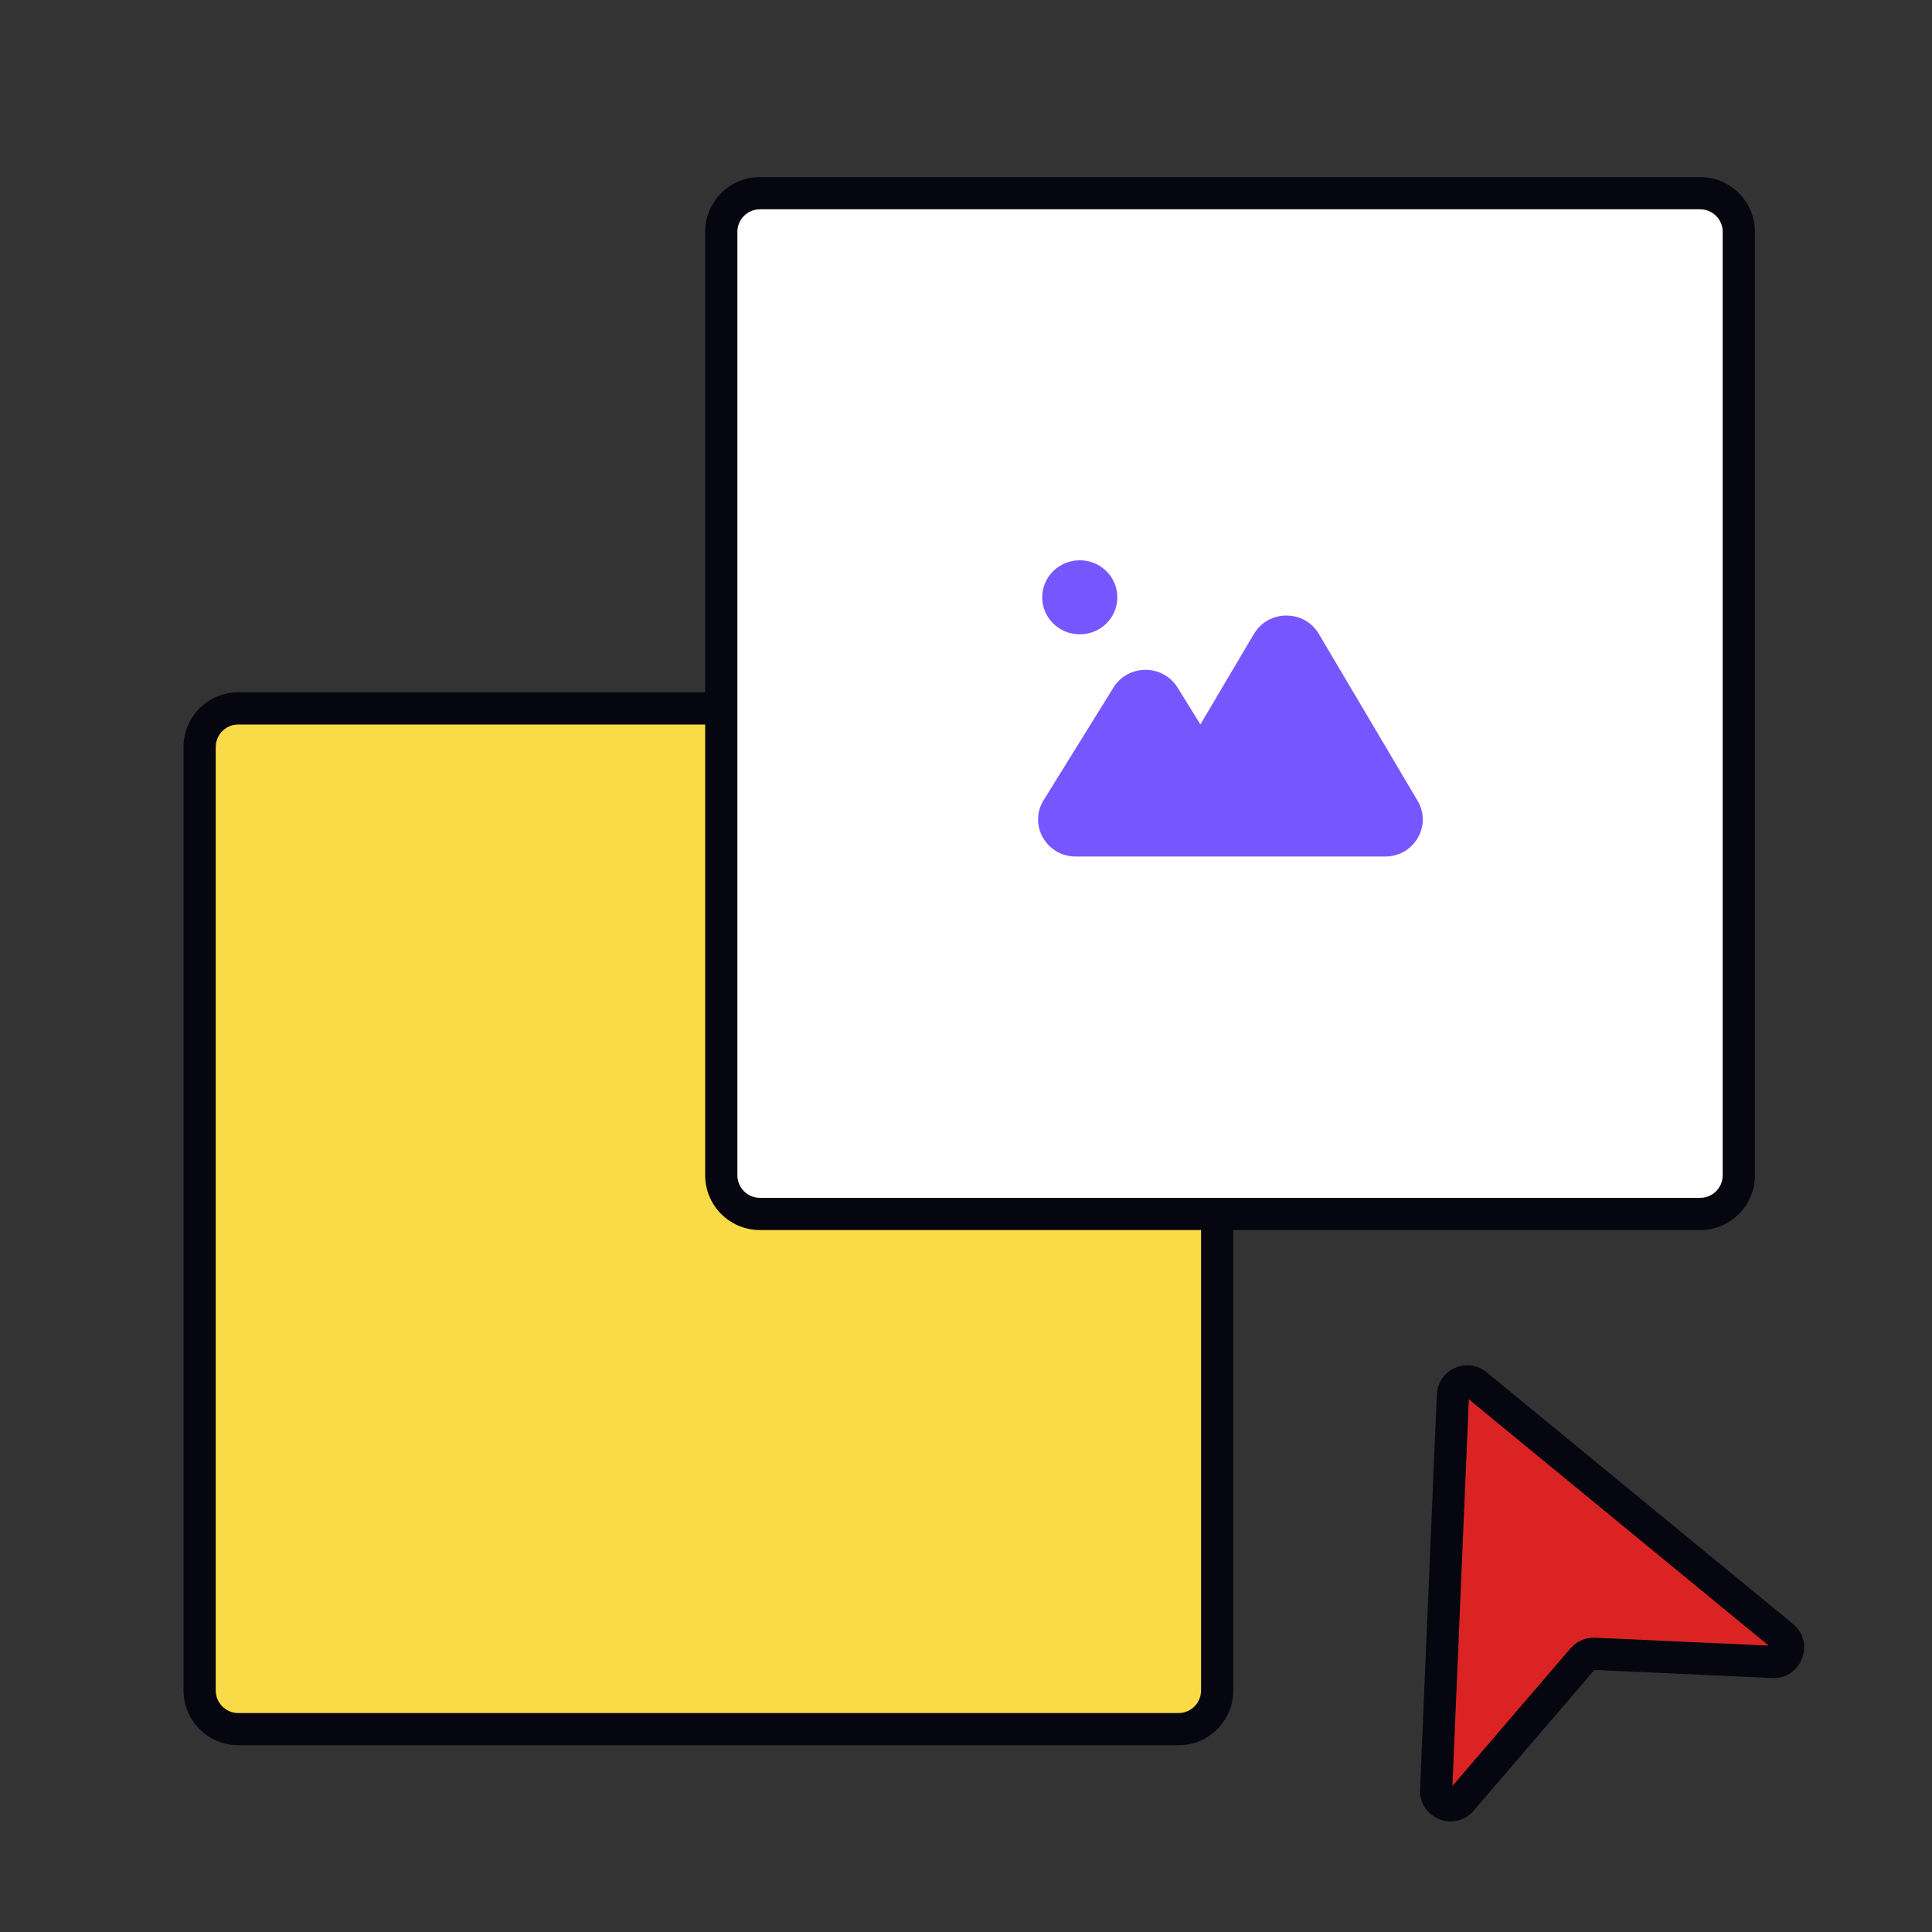
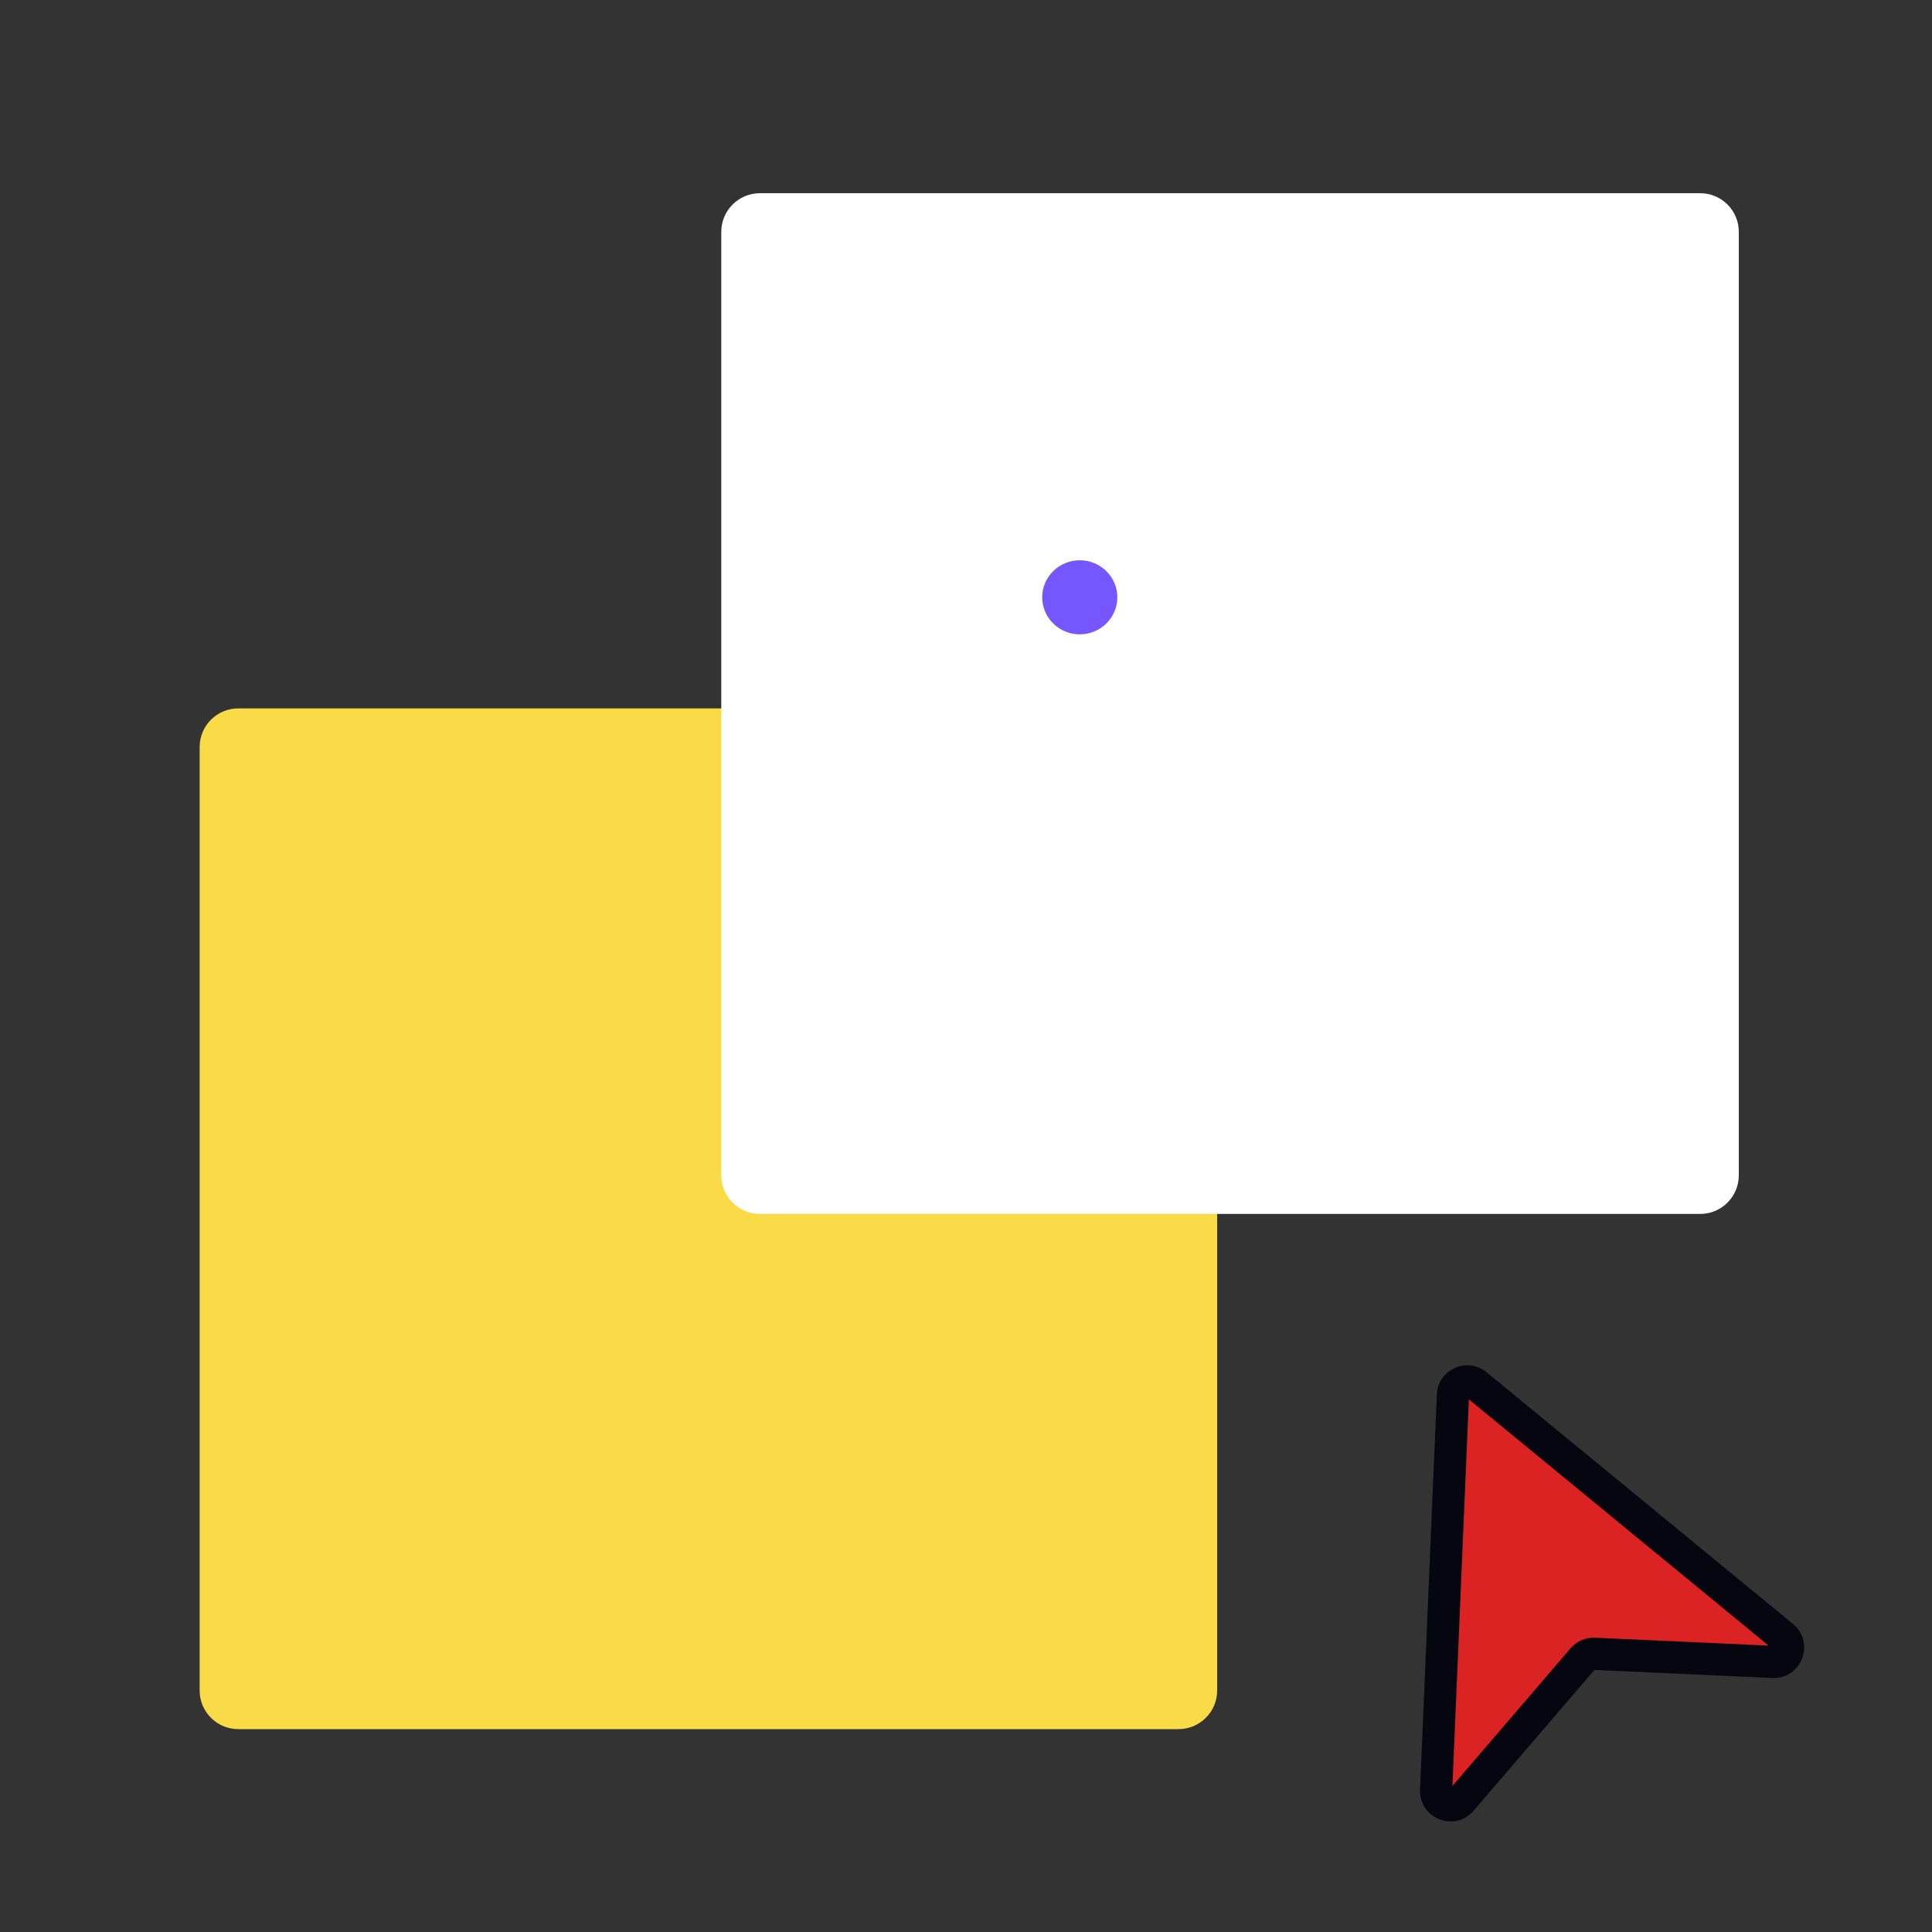
<svg xmlns="http://www.w3.org/2000/svg" width="600" height="600" viewBox="0 0 600 600" fill="none">
  <rect x="0" y="0" width="600" height="600" fill="#333333" stroke="none" />
  <path d="M62 232C62 225.373 67.373 220 74 220H366C372.627 220 378 225.373 378 232V525C378 531.627 372.627 537 366 537H74C67.373 537 62 531.627 62 525V232Z" fill="#F8DB46" />
-   <path fill-rule="evenodd" clip-rule="evenodd" d="M57 232C57 222.611 64.611 215 74 215H366C375.389 215 383 222.611 383 232V525C383 534.389 375.389 542 366 542H74C64.611 542 57 534.389 57 525V232ZM74 225C70.134 225 67 228.134 67 232V525C67 528.866 70.134 532 74 532H366C369.866 532 373 528.866 373 525V232C373 228.134 369.866 225 366 225H74Z" fill="#05060F" />
  <path d="M224 72C224 65.373 229.373 60 236 60H528C534.627 60 540 65.373 540 72V365C540 371.627 534.627 377 528 377H236C229.373 377 224 371.627 224 365V72Z" fill="white" />
-   <path fill-rule="evenodd" clip-rule="evenodd" d="M219 72C219 62.611 226.611 55 236 55H528C537.389 55 545 62.611 545 72V365C545 374.389 537.389 382 528 382H236C226.611 382 219 374.389 219 365V72ZM236 65C232.134 65 229 68.134 229 72V365C229 368.866 232.134 372 236 372H528C531.866 372 535 368.866 535 365V72C535 68.134 531.866 65 528 65H236Z" fill="#05060F" />
  <path d="M347 185.5C347 191.851 341.776 197 335.333 197C328.89 197 323.666 191.851 323.666 185.5C323.666 179.149 328.89 174 335.333 174C341.776 174 347 179.149 347 185.5Z" fill="#7657FF" />
-   <path fill-rule="evenodd" clip-rule="evenodd" d="M409.579 196.867C405.077 189.26 393.926 189.26 389.424 196.867L372.793 224.97L365.701 213.53C361.152 206.192 350.34 206.192 345.791 213.53L324.109 248.503C319.358 256.166 324.953 266 334.064 266L370.333 266L430.178 266C439.183 266 444.793 256.372 440.256 248.705L409.579 196.867Z" fill="#7657FF" />
  <path d="M451.216 433.302L446.005 555.973C445.824 560.216 451.084 562.302 453.846 559.083L491.539 515.155C492.433 514.113 493.754 513.541 495.123 513.603L550.612 516.115C554.902 516.309 556.963 510.91 553.641 508.181L458.503 430.03C455.657 427.693 451.373 429.617 451.216 433.302Z" fill="#DB2323" />
  <path fill-rule="evenodd" clip-rule="evenodd" d="M456.167 434.582L451.066 554.646L487.745 511.9C489.638 509.693 492.441 508.477 495.349 508.609L549.255 511.049L456.167 434.582ZM446.221 433.091C446.552 425.311 455.625 421.196 461.677 426.167L556.815 504.319C563.824 510.076 559.516 521.524 550.386 521.111L495.163 518.611L457.641 562.34C451.765 569.188 440.629 564.71 441.009 555.762L446.221 433.091Z" fill="#05060F" />
</svg>